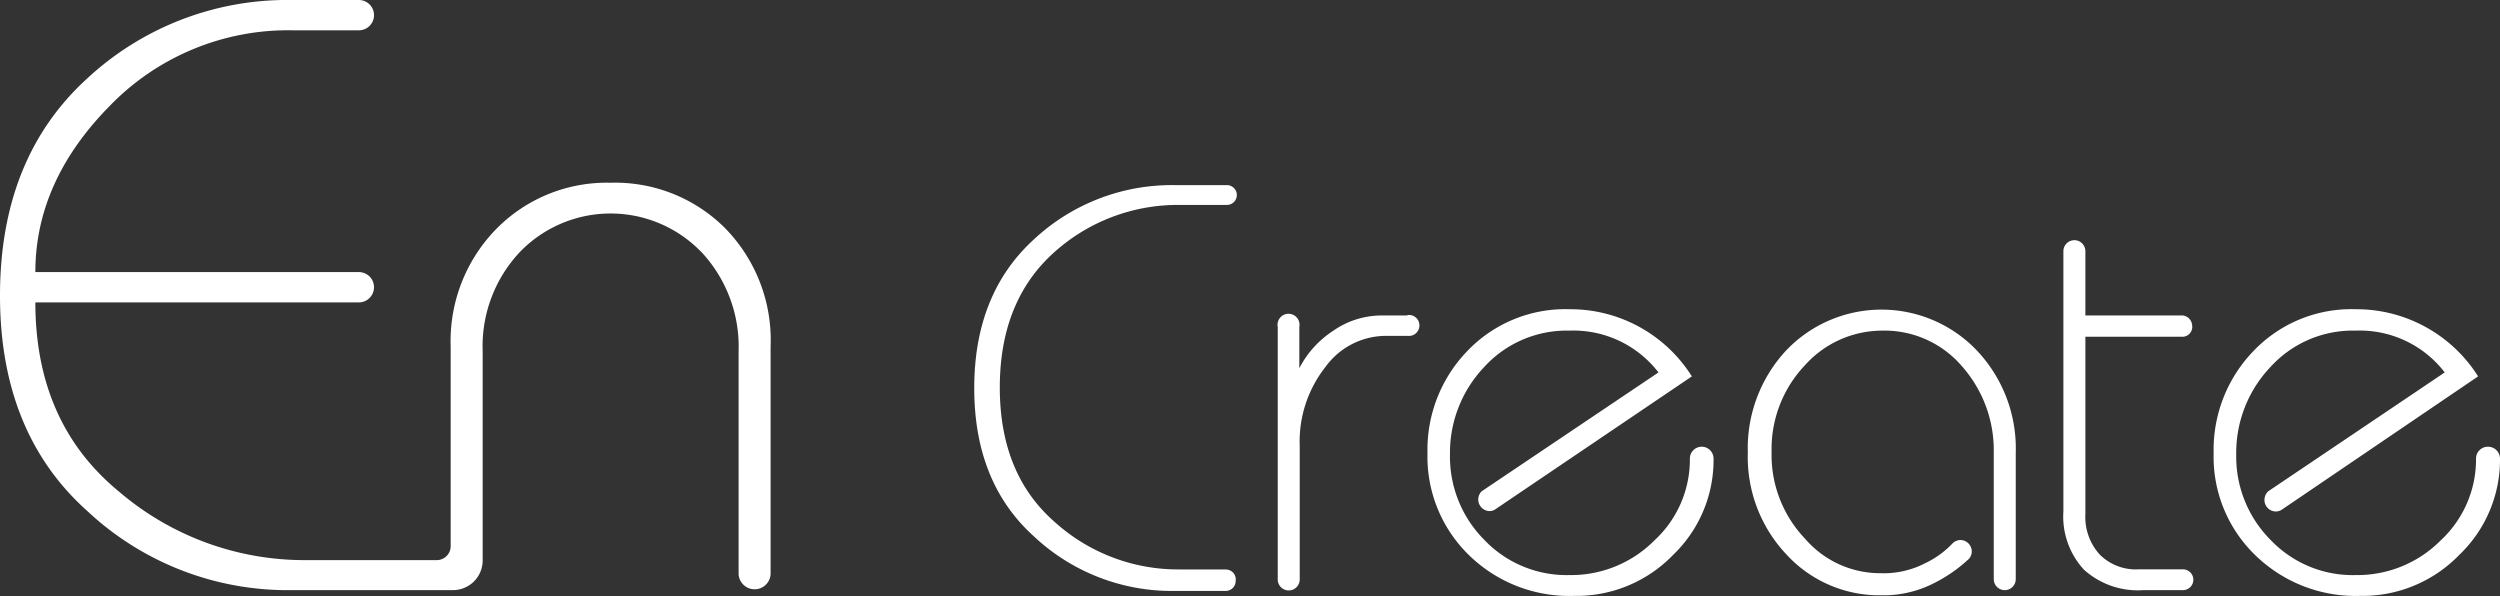
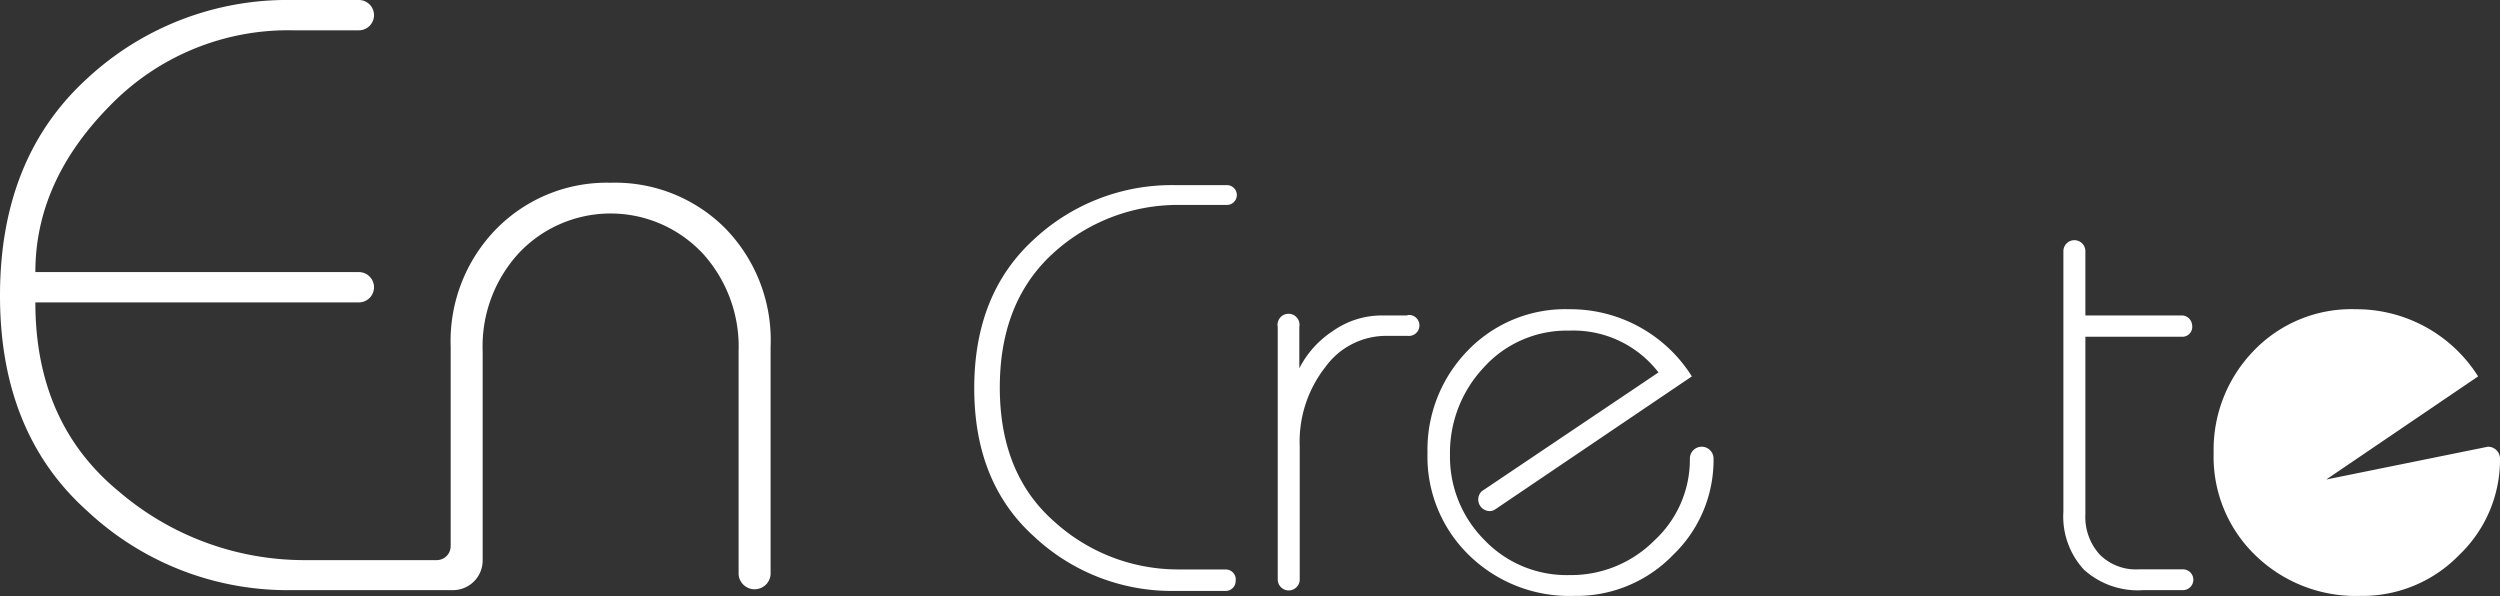
<svg xmlns="http://www.w3.org/2000/svg" width="252.4" height="60.17" viewBox="0 0 252.4 60.17">
  <rect x="0" y="0" width="252.4" height="60.17" fill="#333333" stroke="none" />
  <defs>
    <style>.cls-1{fill:#fff;}</style>
  </defs>
  <g id="レイヤー_2" data-name="レイヤー 2">
    <g id="レイヤー_1-2" data-name="レイヤー 1">
      <g id="レイヤー_2-2" data-name="レイヤー 2">
        <g id="レイヤー_1-2-2" data-name="レイヤー 1-2">
          <path class="cls-1" d="M73.22,23.05a15.69,15.69,0,0,0-11.57-4.6,15.64,15.64,0,0,0-11.52,4.64A16.19,16.19,0,0,0,45.5,35V55.15a1.41,1.41,0,0,1-1.41,1.4H30.78A28.8,28.8,0,0,1,12,49.62Q3.57,42.69,3.57,30.53H36.23a1.53,1.53,0,0,0,0-3.06H3.57q0-9.18,7.53-16.8A25.06,25.06,0,0,1,29.59,3.06h6.64a1.53,1.53,0,1,0,0-3.06H29.42A29.68,29.68,0,0,0,8.72,8Q0,16,0,29.85T8.8,51.58a29.59,29.59,0,0,0,20.62,8H45.73a3,3,0,0,0,3-3h0V35.46a13.88,13.88,0,0,1,3.74-10,12.73,12.73,0,0,1,18-.35l.36.35a14,14,0,0,1,3.74,10V58a1.62,1.62,0,0,0,3.23,0V35A16.16,16.16,0,0,0,73.22,23.05Z" />
          <path class="cls-1" d="M123.81,57.49h-4.73a18.58,18.58,0,0,1-12.64-4.83q-5.5-4.83-5.5-13.54t5.47-13.63a18.67,18.67,0,0,1,12.67-4.8h4.79a1,1,0,0,0,0-2h-5.26a20.41,20.41,0,0,0-14.25,5.5q-6,5.49-6,15t6,14.94a20.32,20.32,0,0,0,14.19,5.53h5.2a1,1,0,0,0,1-1,1,1,0,0,0-.92-1.16Z" />
          <path class="cls-1" d="M142.06,31.85h-2.57a8.55,8.55,0,0,0-4.91,1.56,9.87,9.87,0,0,0-3.4,3.77V33a1.11,1.11,0,0,0-2.18-.42,1,1,0,0,0,0,.42V58.5a1.11,1.11,0,1,0,2.22,0h0V45.07a12.18,12.18,0,0,1,2.58-8,7.57,7.57,0,0,1,6-3.16h2.34a1.06,1.06,0,1,0,.21-2.11h-.21Z" />
          <path class="cls-1" d="M220.39,57.48h-4.45A5.16,5.16,0,0,1,212,56a5.63,5.63,0,0,1-1.46-4.09V34h9.83a1,1,0,0,0,.95-1.15,1.07,1.07,0,0,0-.95-1h-9.83V25.36a1.11,1.11,0,1,0-2.22,0V51.64a7.92,7.92,0,0,0,2.07,5.87,8.11,8.11,0,0,0,6,2.07h4a1.05,1.05,0,1,0,0-2.1Z" />
-           <path class="cls-1" d="M199.56,35.36a13.3,13.3,0,0,0-18.79-.42l-.42.42a14.48,14.48,0,0,0-3.89,10.33A14.32,14.32,0,0,0,180.38,56a12.74,12.74,0,0,0,9.59,4.1,11.12,11.12,0,0,0,4.82-1,14.9,14.9,0,0,0,3.84-2.54h0a1.12,1.12,0,0,0,.44-.88,1.16,1.16,0,0,0-1.16-1.16h0a1.17,1.17,0,0,0-.72.28h0l-.07.07a9.3,9.3,0,0,1-2.77,2,9.09,9.09,0,0,1-4.46,1,10,10,0,0,1-7.64-3.47,12.25,12.25,0,0,1-3.39-8.77,12.29,12.29,0,0,1,3.39-8.78A10.49,10.49,0,0,1,190,33.38,10.3,10.3,0,0,1,198.1,37a12.8,12.8,0,0,1,3.19,8.69V58.47a1.11,1.11,0,1,0,2.22,0h0V45.72A14.39,14.39,0,0,0,199.56,35.36Z" />
          <path class="cls-1" d="M171.81,45.1a1.2,1.2,0,0,0-1.2,1.2,11.11,11.11,0,0,1-3.6,8.28,11.86,11.86,0,0,1-8.57,3.48,11.48,11.48,0,0,1-8.6-3.57,11.9,11.9,0,0,1-3.45-8.6,12.57,12.57,0,0,1,3.42-8.8,11.28,11.28,0,0,1,8.63-3.71,10.84,10.84,0,0,1,9,4.22l-17.85,12h0a1.17,1.17,0,0,0,.8,2,1,1,0,0,0,.59-.19h0L170.81,38a14.49,14.49,0,0,0-12.34-6.78,13.68,13.68,0,0,0-10.35,4.24,14.33,14.33,0,0,0-4,10.27A13.86,13.86,0,0,0,148.26,56a14.49,14.49,0,0,0,10.65,4.16,13.55,13.55,0,0,0,10-4.13A13.27,13.27,0,0,0,173,46.3,1.2,1.2,0,0,0,171.81,45.1Z" />
-           <path class="cls-1" d="M251.18,45.1a1.2,1.2,0,0,0-1.2,1.2,11.15,11.15,0,0,1-3.59,8.28,11.86,11.86,0,0,1-8.57,3.48,11.44,11.44,0,0,1-8.6-3.57,11.9,11.9,0,0,1-3.45-8.6,12.57,12.57,0,0,1,3.42-8.8,11.24,11.24,0,0,1,8.63-3.71,10.82,10.82,0,0,1,9,4.22L229,49.6h0a1.2,1.2,0,0,0-.38.86,1.16,1.16,0,0,0,1.16,1.18h0a1.09,1.09,0,0,0,.6-.19h0L250.19,38a14.53,14.53,0,0,0-12.34-6.78,13.66,13.66,0,0,0-10.36,4.24,14.33,14.33,0,0,0-4,10.27A13.8,13.8,0,0,0,227.64,56a14.51,14.51,0,0,0,10.64,4.16,13.59,13.59,0,0,0,10-4.13,13.29,13.29,0,0,0,4.12-9.74,1.21,1.21,0,0,0-1.21-1.19Z" />
+           <path class="cls-1" d="M251.18,45.1L229,49.6h0a1.2,1.2,0,0,0-.38.86,1.16,1.16,0,0,0,1.16,1.18h0a1.09,1.09,0,0,0,.6-.19h0L250.19,38a14.53,14.53,0,0,0-12.34-6.78,13.66,13.66,0,0,0-10.36,4.24,14.33,14.33,0,0,0-4,10.27A13.8,13.8,0,0,0,227.64,56a14.51,14.51,0,0,0,10.64,4.16,13.59,13.59,0,0,0,10-4.13,13.29,13.29,0,0,0,4.12-9.74,1.21,1.21,0,0,0-1.21-1.19Z" />
        </g>
      </g>
    </g>
  </g>
</svg>